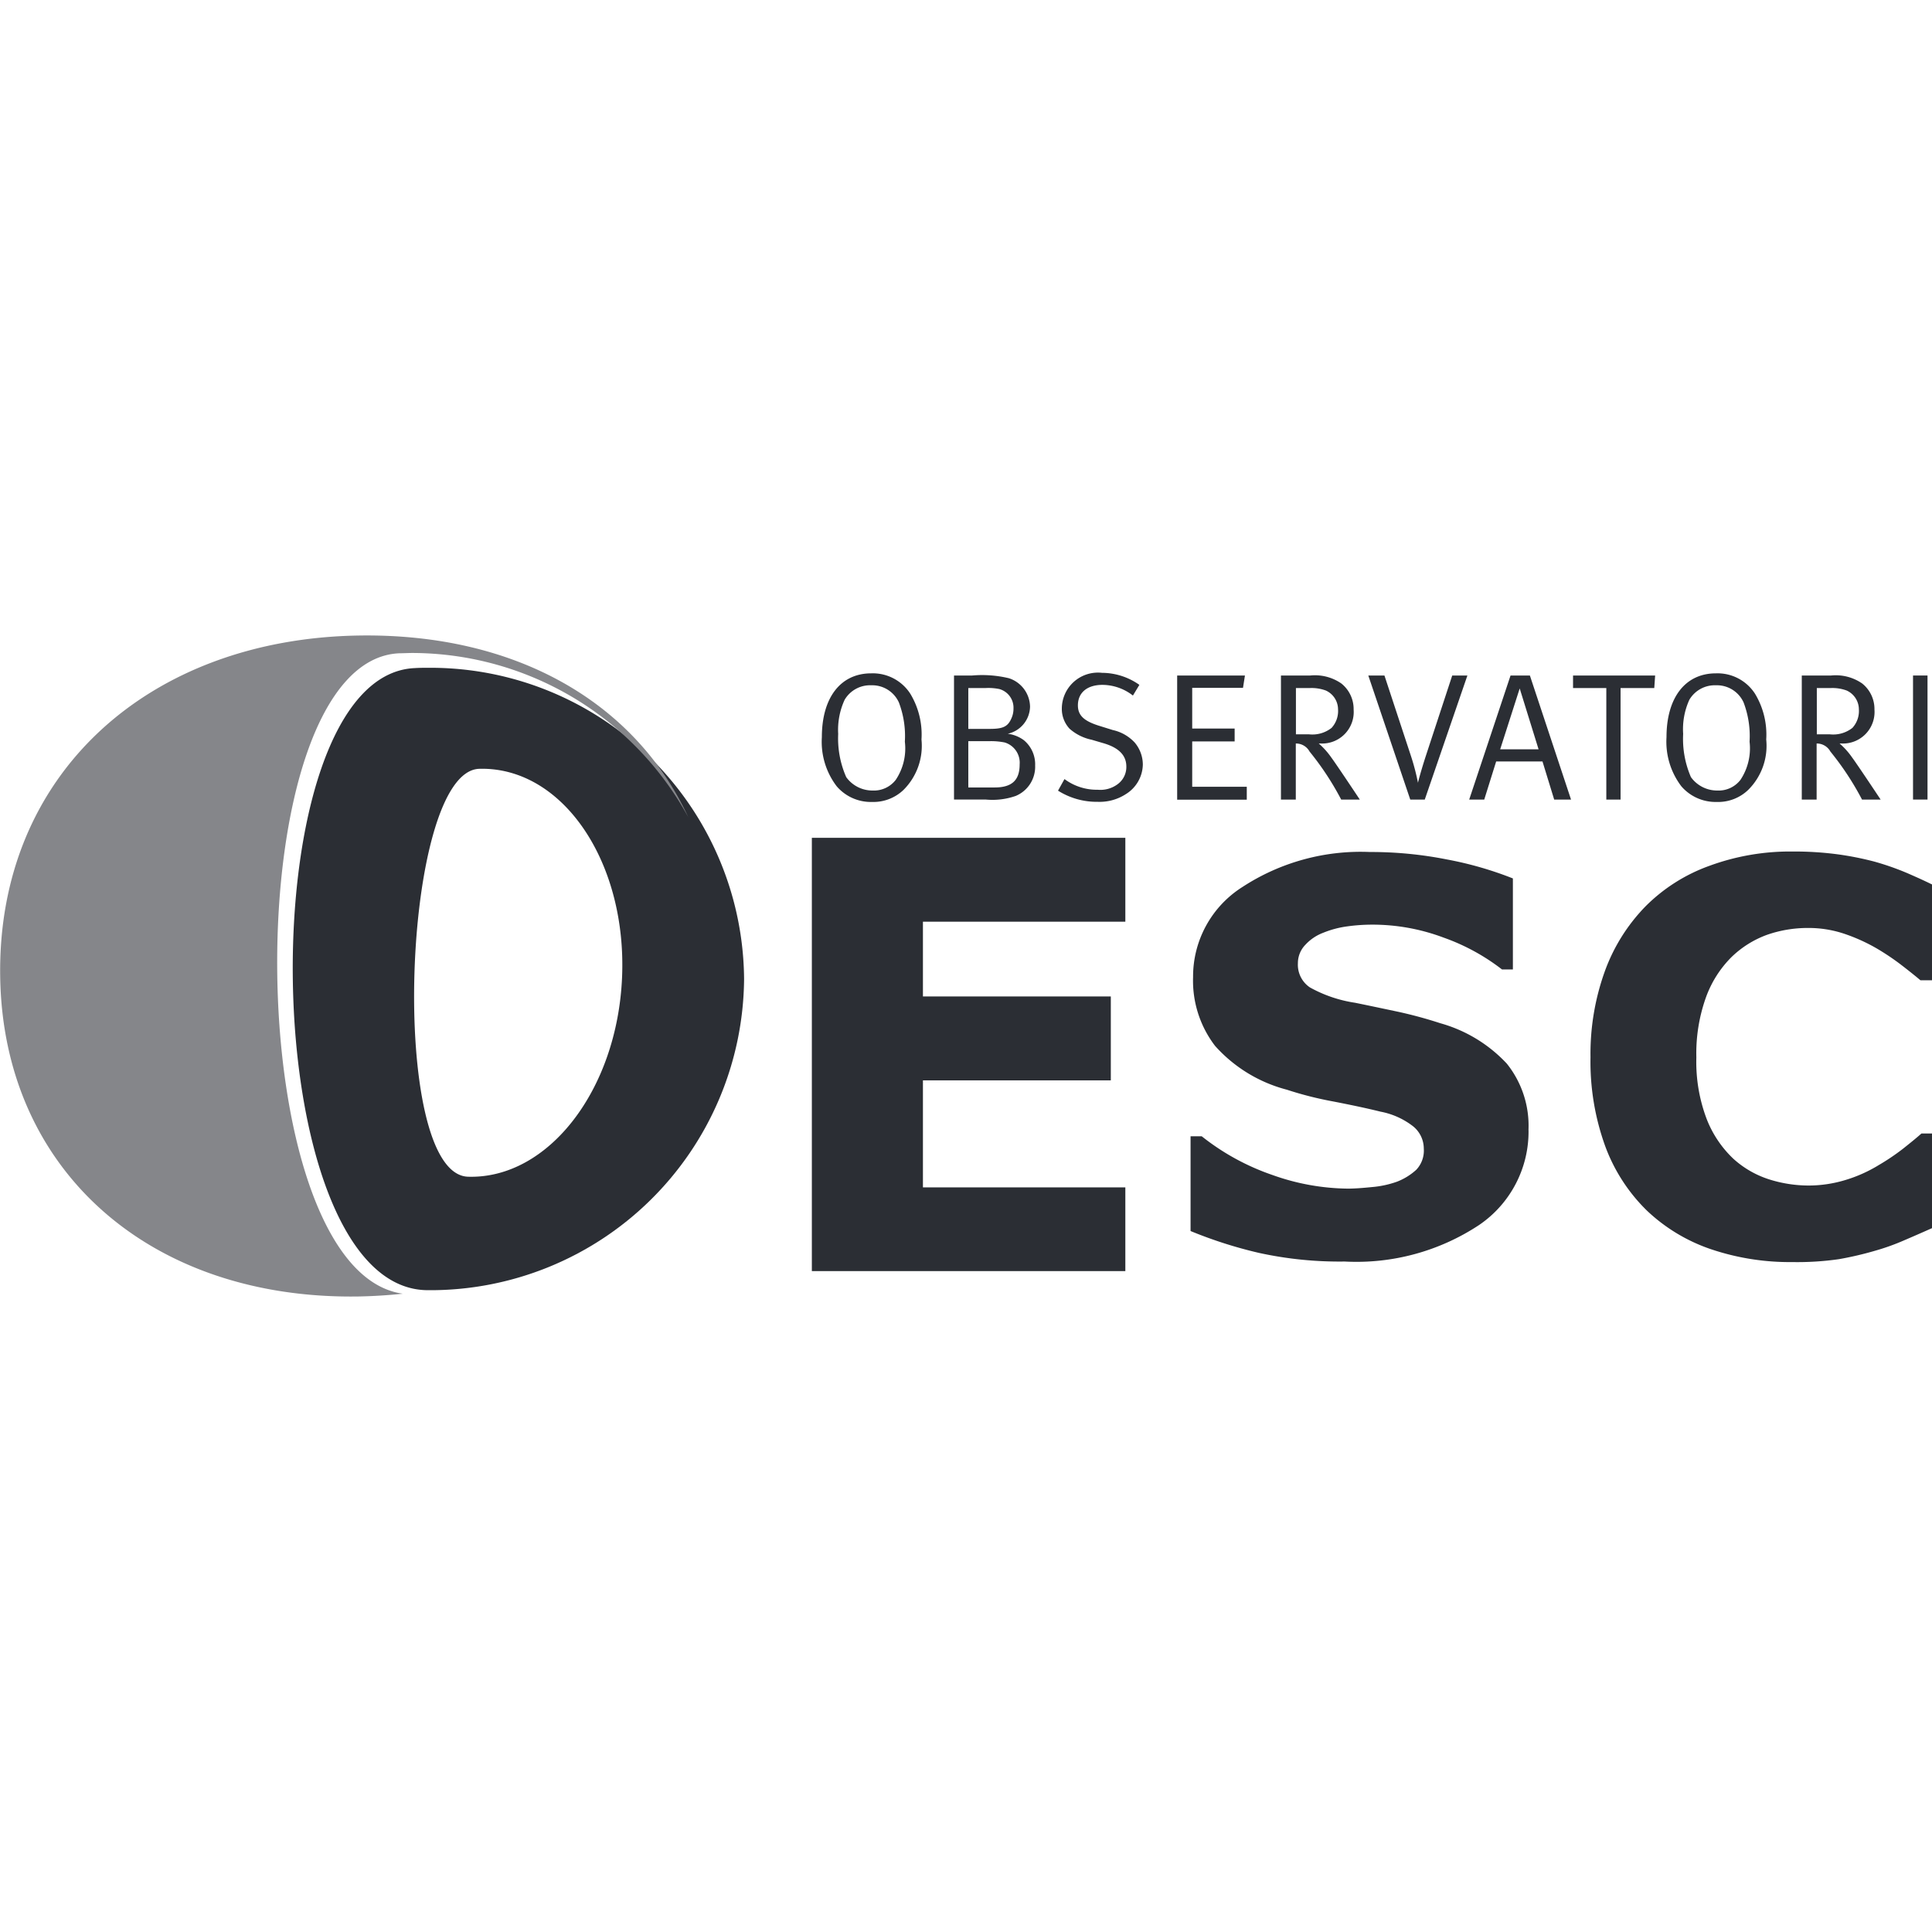
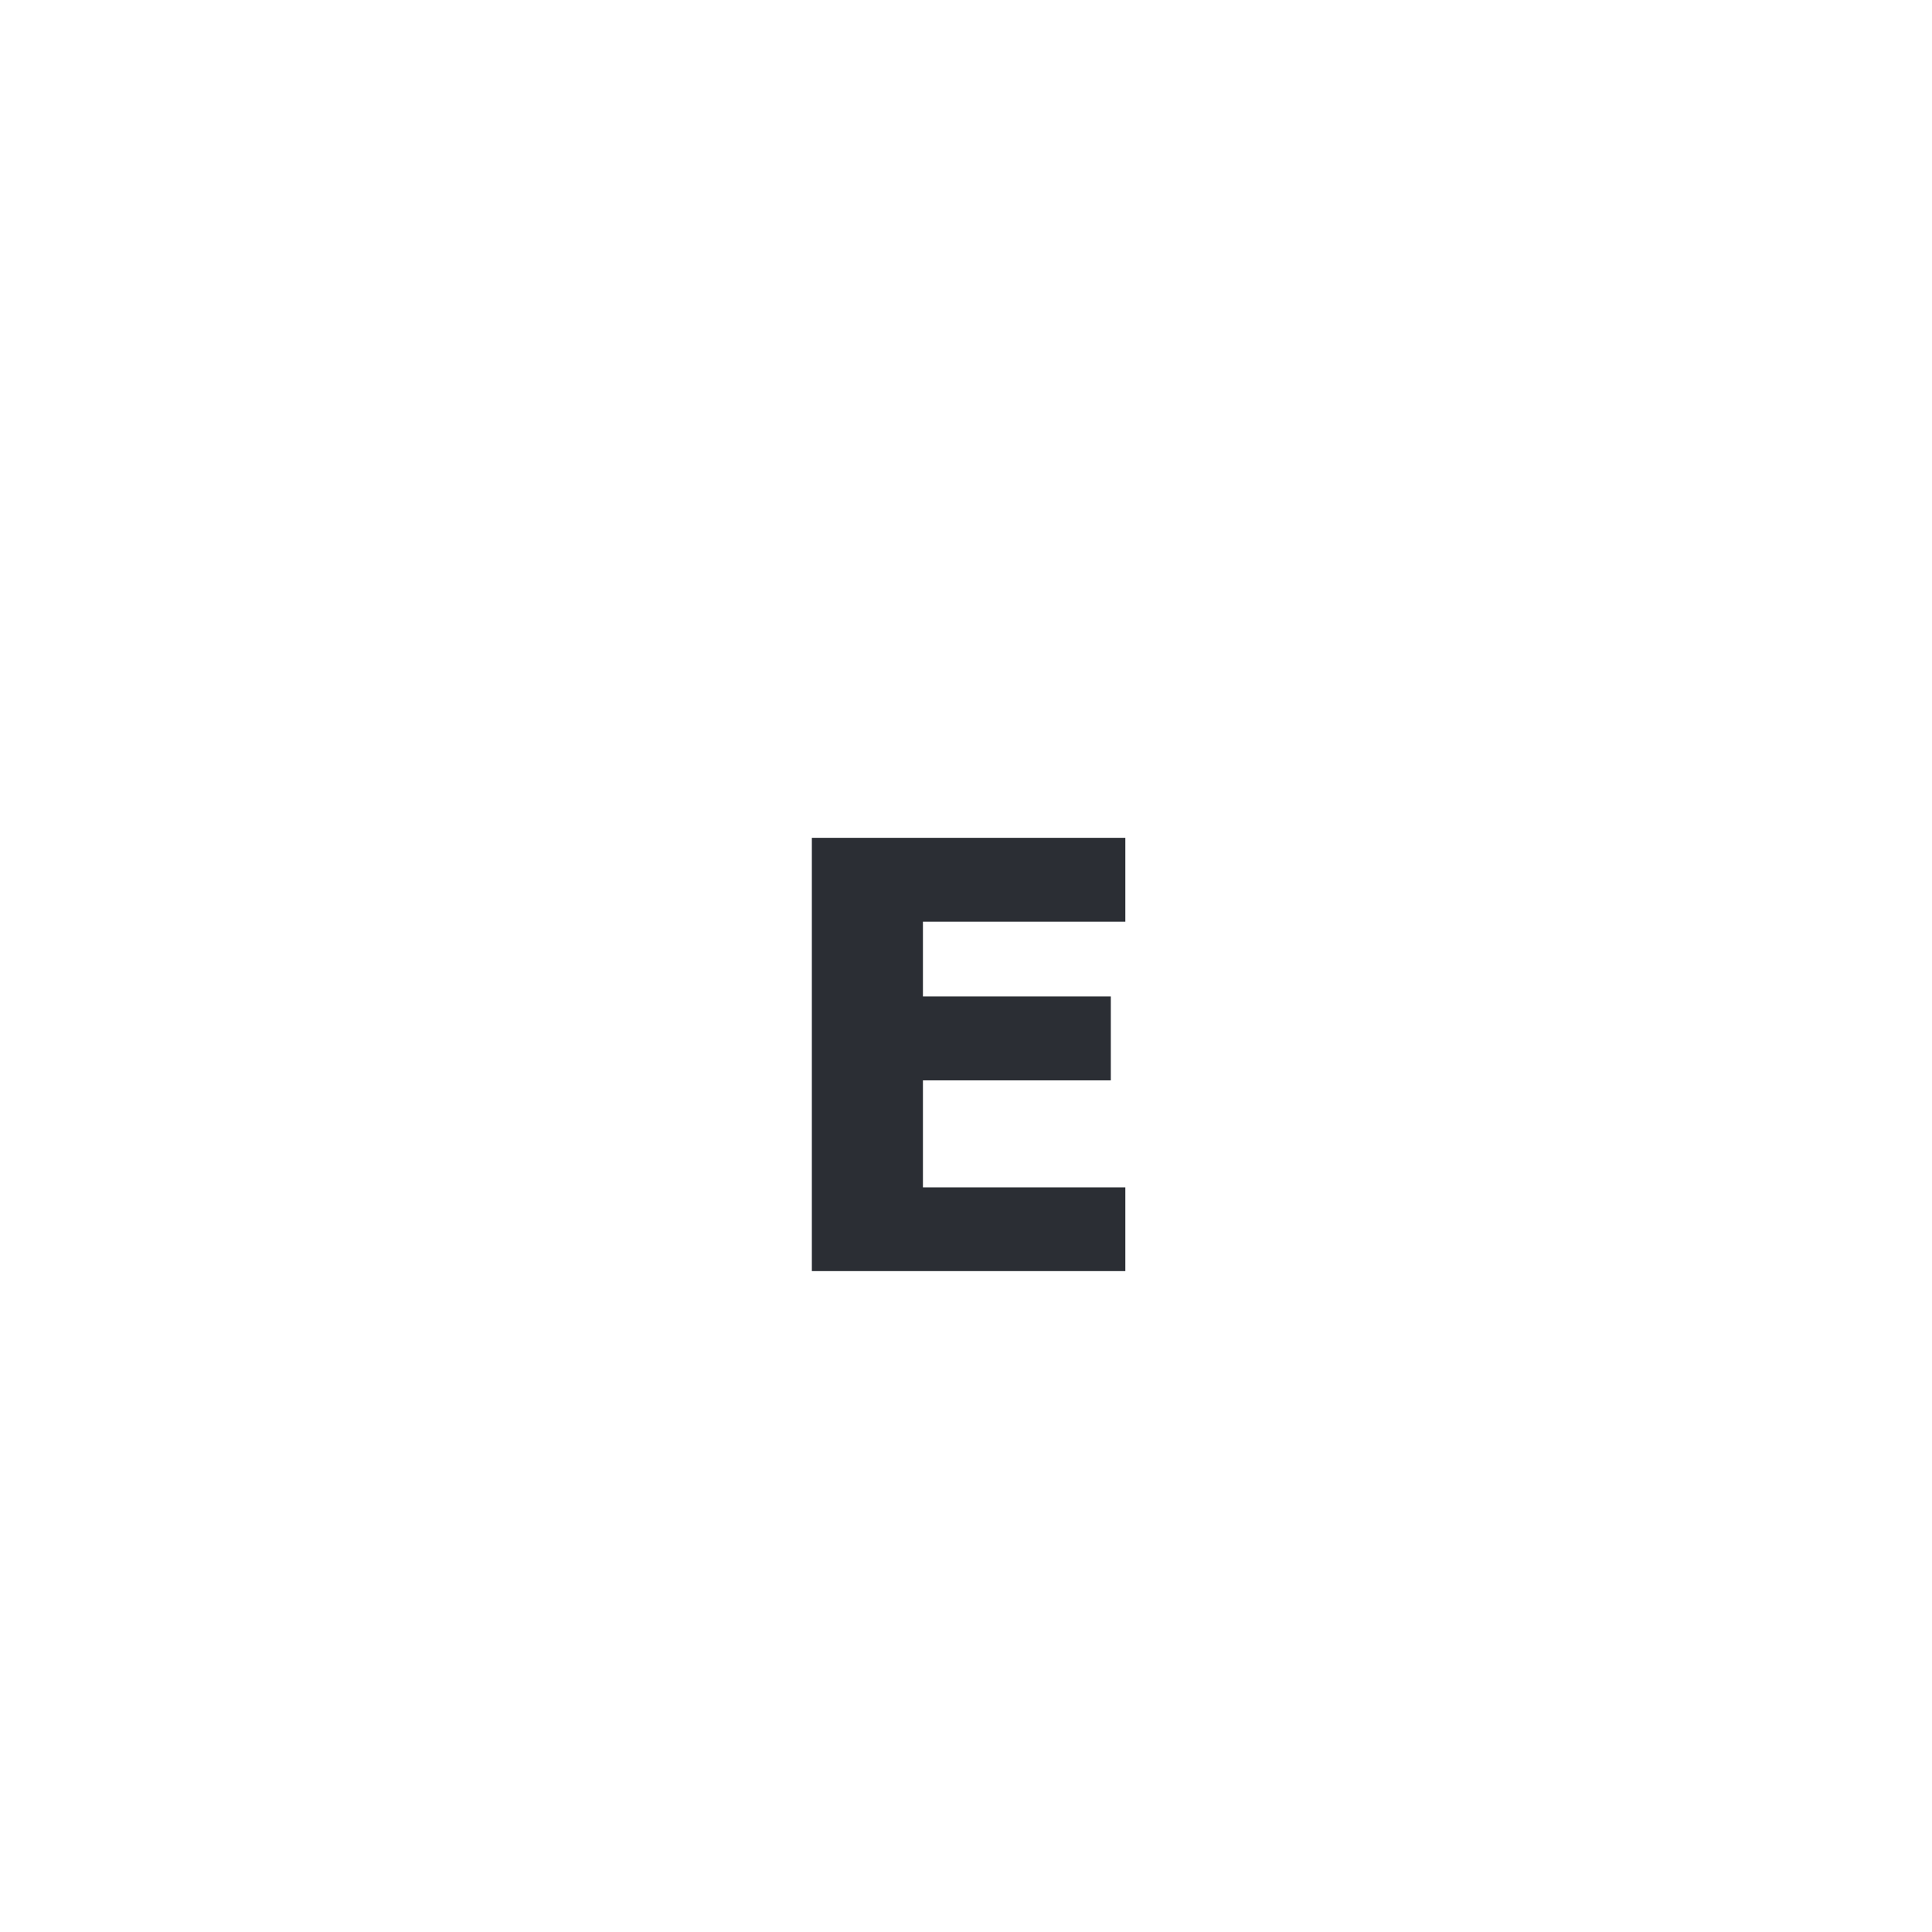
<svg xmlns="http://www.w3.org/2000/svg" width="59.867" height="59.867" viewBox="0 0 59.867 59.867">
  <defs>
    <clipPath id="clip-path">
-       <path id="Trazado_38410" data-name="Trazado 38410" d="M0,31.867H59.867V-28H0Z" transform="translate(0 28)" fill="none" />
-     </clipPath>
+       </clipPath>
  </defs>
  <g id="Grupo_2908" data-name="Grupo 2908" transform="translate(0 28)">
    <g id="Grupo_2892" data-name="Grupo 2892" transform="translate(25.157 -2.039)">
      <path id="Trazado_38394" data-name="Trazado 38394" d="M5.572,7.7H-4.142V-5.727H5.572v2.6H-.7V-.811H5.122v2.6H-.7V5.106H5.572Z" transform="translate(4.142 5.727)" fill="#2b2e34" />
    </g>
    <g id="Grupo_2907" data-name="Grupo 2907" transform="translate(0 -28)" clip-path="url(#clip-path)">
      <g id="Grupo_2893" data-name="Grupo 2893" transform="translate(36.895 26.401)">
        <path id="Trazado_38395" data-name="Trazado 38395" d="M5.573,4.588A3.5,3.5,0,0,1,4.04,7.528,6.89,6.89,0,0,1-.125,8.659a11.679,11.679,0,0,1-2.653-.267A13.655,13.655,0,0,1-4.9,7.714V4.778h.346a7.353,7.353,0,0,0,2.192,1.2A7.124,7.124,0,0,0-.026,6.4c.19,0,.443-.017.755-.049a3.052,3.052,0,0,0,.765-.165,1.9,1.9,0,0,0,.6-.37.865.865,0,0,0,.233-.659.887.887,0,0,0-.34-.695,2.36,2.36,0,0,0-1-.447C.523,3.9.038,3.8-.475,3.7a10.941,10.941,0,0,1-1.443-.366A4.5,4.5,0,0,1-4.142,1.975a3.323,3.323,0,0,1-.68-2.132A3.283,3.283,0,0,1-3.289-2.949,6.7,6.7,0,0,1,.656-4.031,12.077,12.077,0,0,1,3.044-3.8a11.02,11.02,0,0,1,2.044.588v2.82H4.75A6.489,6.489,0,0,0,2.937-1.38a6.262,6.262,0,0,0-2.192-.4,5.67,5.67,0,0,0-.785.053,3.034,3.034,0,0,0-.753.2,1.438,1.438,0,0,0-.552.374.816.816,0,0,0-.229.571A.846.846,0,0,0-1.2.166a4.131,4.131,0,0,0,1.4.475c.451.092.883.184,1.3.272a13.349,13.349,0,0,1,1.336.361A4.455,4.455,0,0,1,4.9,2.527a3.077,3.077,0,0,1,.671,2.061" transform="translate(4.897 4.031)" fill="#2b2e34" />
      </g>
      <g id="Grupo_2894" data-name="Grupo 2894" transform="translate(49.285 26.386)">
        <path id="Trazado_38396" data-name="Trazado 38396" d="M3.327,6.772a7.638,7.638,0,0,1-2.521-.4,5.4,5.4,0,0,1-1.986-1.2A5.4,5.4,0,0,1-2.468,3.178,7.69,7.69,0,0,1-2.923.424a7.543,7.543,0,0,1,.436-2.641A5.618,5.618,0,0,1-1.221-4.248,5.338,5.338,0,0,1,.757-5.505,7.241,7.241,0,0,1,3.335-5.95a10.181,10.181,0,0,1,1.394.086,9.537,9.537,0,0,1,1.146.227,8.364,8.364,0,0,1,1,.349c.3.13.56.248.785.359v2.968H7.3c-.154-.13-.349-.287-.582-.466a7.509,7.509,0,0,0-.793-.532,5.566,5.566,0,0,0-.977-.44,3.477,3.477,0,0,0-1.127-.182,3.838,3.838,0,0,0-1.268.21,3.108,3.108,0,0,0-1.11.695A3.385,3.385,0,0,0,.658-1.441,5.152,5.152,0,0,0,.357.43,4.983,4.983,0,0,0,.682,2.352,3.387,3.387,0,0,0,1.5,3.567a3.008,3.008,0,0,0,1.118.644A4.066,4.066,0,0,0,3.836,4.4a3.927,3.927,0,0,0,1.14-.171,4.4,4.4,0,0,0,1.039-.466,6.968,6.968,0,0,0,.75-.507c.229-.182.419-.336.567-.468h.329V5.72c-.308.137-.6.265-.881.385a6.991,6.991,0,0,1-.879.314,10.381,10.381,0,0,1-1.127.263,9.07,9.07,0,0,1-1.448.09" transform="translate(2.923 5.95)" fill="#2b2e34" />
      </g>
      <g id="Grupo_2895" data-name="Grupo 2895" transform="translate(25.467 20.865)">
-         <path id="Trazado_38397" data-name="Trazado 38397" d="M.814,0a1.382,1.382,0,0,1,1.21.629A2.444,2.444,0,0,1,2.372,2.05a1.93,1.93,0,0,1-.56,1.565,1.35,1.35,0,0,1-.975.37A1.394,1.394,0,0,1-.255,3.5a2.272,2.272,0,0,1-.46-1.522C-.715.75-.133,0,.814,0m0,.37A.914.914,0,0,0-.009.819a2.225,2.225,0,0,0-.2,1.058A2.973,2.973,0,0,0,.04,3.216a1,1,0,0,0,.819.415A.853.853,0,0,0,1.575,3.3a1.752,1.752,0,0,0,.282-1.182A2.926,2.926,0,0,0,1.671.9.907.907,0,0,0,.814.37" transform="translate(0.715)" fill="#2b2e34" />
-       </g>
+         </g>
      <g id="Grupo_2896" data-name="Grupo 2896" transform="translate(29.562 20.933)">
        <path id="Trazado_38398" data-name="Trazado 38398" d="M0,0H.554A3.555,3.555,0,0,1,1.7.083a.944.944,0,0,1,.656.881.878.878,0,0,1-.691.84,1.073,1.073,0,0,1,.5.2.97.97,0,0,1,.349.785.979.979,0,0,1-.6.941,2.183,2.183,0,0,1-.924.113H0ZM.443.387V1.653H1.11c.415,0,.56-.073.671-.331a.718.718,0,0,0,.062-.3A.6.6,0,0,0,1.407.419,1.688,1.688,0,0,0,.986.387Zm0,1.646V3.468h.819c.567,0,.772-.257.772-.716a.654.654,0,0,0-.464-.678,2.156,2.156,0,0,0-.449-.041Z" fill="#2b2e34" />
      </g>
      <g id="Grupo_2897" data-name="Grupo 2897" transform="translate(32.785 20.849)">
        <path id="Trazado_38399" data-name="Trazado 38399" d="M1.342.2l-.2.331A1.552,1.552,0,0,0,.2.2C-.279.2-.563.443-.563.836c0,.308.186.481.639.626L.519,1.6a1.312,1.312,0,0,1,.678.387,1.065,1.065,0,0,1,.252.678,1.1,1.1,0,0,1-.532.924,1.49,1.49,0,0,1-.864.235,2.248,2.248,0,0,1-1.232-.346l.2-.359a1.681,1.681,0,0,0,1.031.331.892.892,0,0,0,.612-.169.66.66,0,0,0,.274-.549c0-.34-.222-.577-.688-.718L-.138,1.9a1.482,1.482,0,0,1-.684-.342A.9.9,0,0,1-1.061.93,1.119,1.119,0,0,1,.183-.173,2.021,2.021,0,0,1,1.342.2" transform="translate(1.179 0.173)" fill="#2b2e34" />
      </g>
      <g id="Grupo_2898" data-name="Grupo 2898" transform="translate(36.477 20.933)">
        <path id="Trazado_38400" data-name="Trazado 38400" d="M0,0H2.1L2.04.381H.466V1.642H1.781v.4H.466V3.447H2.157v.4H0Z" fill="#2b2e34" />
      </g>
      <g id="Grupo_2899" data-name="Grupo 2899" transform="translate(39.693 20.933)">
-         <path id="Trazado_38401" data-name="Trazado 38401" d="M0,0H.9a1.435,1.435,0,0,1,.971.246,1.013,1.013,0,0,1,.381.808.978.978,0,0,1-1.02,1.052H1.172a2.4,2.4,0,0,1,.387.432c.162.218.885,1.306.885,1.306H1.867a8.88,8.88,0,0,0-.981-1.49A.477.477,0,0,0,.46,2.106V3.844H0ZM.464.387V1.822H.874a.961.961,0,0,0,.695-.2.775.775,0,0,0,.2-.577A.643.643,0,0,0,1.39.464,1.277,1.277,0,0,0,.909.387Z" fill="#2b2e34" />
-       </g>
+         </g>
      <g id="Grupo_2900" data-name="Grupo 2900" transform="translate(42.4 20.933)">
        <path id="Trazado_38402" data-name="Trazado 38402" d="M0,0H.5l.812,2.465a7.055,7.055,0,0,1,.227.857c.021-.094.1-.387.233-.8L2.6,0h.47L1.749,3.844H1.3Z" fill="#2b2e34" />
      </g>
      <g id="Grupo_2901" data-name="Grupo 2901" transform="translate(45.526 20.933)">
-         <path id="Trazado_38403" data-name="Trazado 38403" d="M1,0,2.275,3.844H1.753L1.39,2.662H-.045l-.37,1.182H-.881L.4,0Zm.269,2.286L.684.4.079,2.286Z" transform="translate(0.881)" fill="#2b2e34" />
-       </g>
+         </g>
      <g id="Grupo_2902" data-name="Grupo 2902" transform="translate(48.744 20.933)">
        <path id="Trazado_38404" data-name="Trazado 38404" d="M0,0H2.544L2.517.387H1.473V3.844H1.031V.387H0Z" fill="#2b2e34" />
      </g>
      <g id="Grupo_2903" data-name="Grupo 2903" transform="translate(51.64 20.865)">
        <path id="Trazado_38405" data-name="Trazado 38405" d="M.815,0a1.382,1.382,0,0,1,1.21.629A2.444,2.444,0,0,1,2.374,2.05a1.924,1.924,0,0,1-.562,1.565,1.343,1.343,0,0,1-.975.37A1.4,1.4,0,0,1-.256,3.5a2.283,2.283,0,0,1-.46-1.522C-.716.75-.132,0,.815,0m0,.37A.914.914,0,0,0-.008.819,2.2,2.2,0,0,0-.2,1.877,2.973,2.973,0,0,0,.041,3.216a1,1,0,0,0,.819.415A.853.853,0,0,0,1.576,3.3a1.764,1.764,0,0,0,.282-1.182A2.926,2.926,0,0,0,1.672.9.907.907,0,0,0,.815.37" transform="translate(0.716)" fill="#2b2e34" />
      </g>
      <g id="Grupo_2904" data-name="Grupo 2904" transform="translate(55.832 20.933)">
        <path id="Trazado_38406" data-name="Trazado 38406" d="M0,0H.9a1.435,1.435,0,0,1,.971.246,1.013,1.013,0,0,1,.381.808.978.978,0,0,1-1.02,1.052H1.172a2.321,2.321,0,0,1,.387.432c.162.218.885,1.306.885,1.306H1.867a8.88,8.88,0,0,0-.981-1.49A.479.479,0,0,0,.46,2.106V3.844H0ZM.466.387V1.822H.874a.961.961,0,0,0,.695-.2.775.775,0,0,0,.2-.577A.643.643,0,0,0,1.39.464,1.277,1.277,0,0,0,.909.387Z" fill="#2b2e34" />
      </g>
      <path id="Trazado_38407" data-name="Trazado 38407" d="M27.725-14.366h.449V-18.21h-.449Z" transform="translate(31.554 39.142)" fill="#2b2e34" />
      <g id="Grupo_2905" data-name="Grupo 2905" transform="translate(9.071 20.693)">
        <path id="Trazado_38408" data-name="Trazado 38408" d="M2.231,0c-.133,0-.267,0-.4.009-5.223.205-5.01,19.277.4,19.277a9.721,9.721,0,0,0,9.795-9.643A9.719,9.719,0,0,0,2.231,0M8.245,9.589c-.148,3.489-2.286,6.256-4.772,6.181S1.414,3.192,3.824,3.13c.06,0,.122,0,.184,0C6.5,3.207,8.393,6.1,8.245,9.589" transform="translate(1.96 0)" fill="#2b2e34" />
      </g>
      <g id="Grupo_2906" data-name="Grupo 2906" transform="translate(0.001 19.692)">
        <path id="Trazado_38409" data-name="Trazado 38409" d="M6.589.293c.133,0,.265-.009.4-.009a9.769,9.769,0,0,1,8.546,5.084c-1.627-3.511-5.285-5.7-10.2-5.625-6.508.1-11.217,4.285-11.12,10.573.09,5.993,4.635,10.006,11.1,9.908.466-.009.924-.038,1.375-.086C1.573,19.425,1.464.5,6.589.293" transform="translate(5.79 0.258)" fill="#85868a" />
      </g>
    </g>
  </g>
</svg>